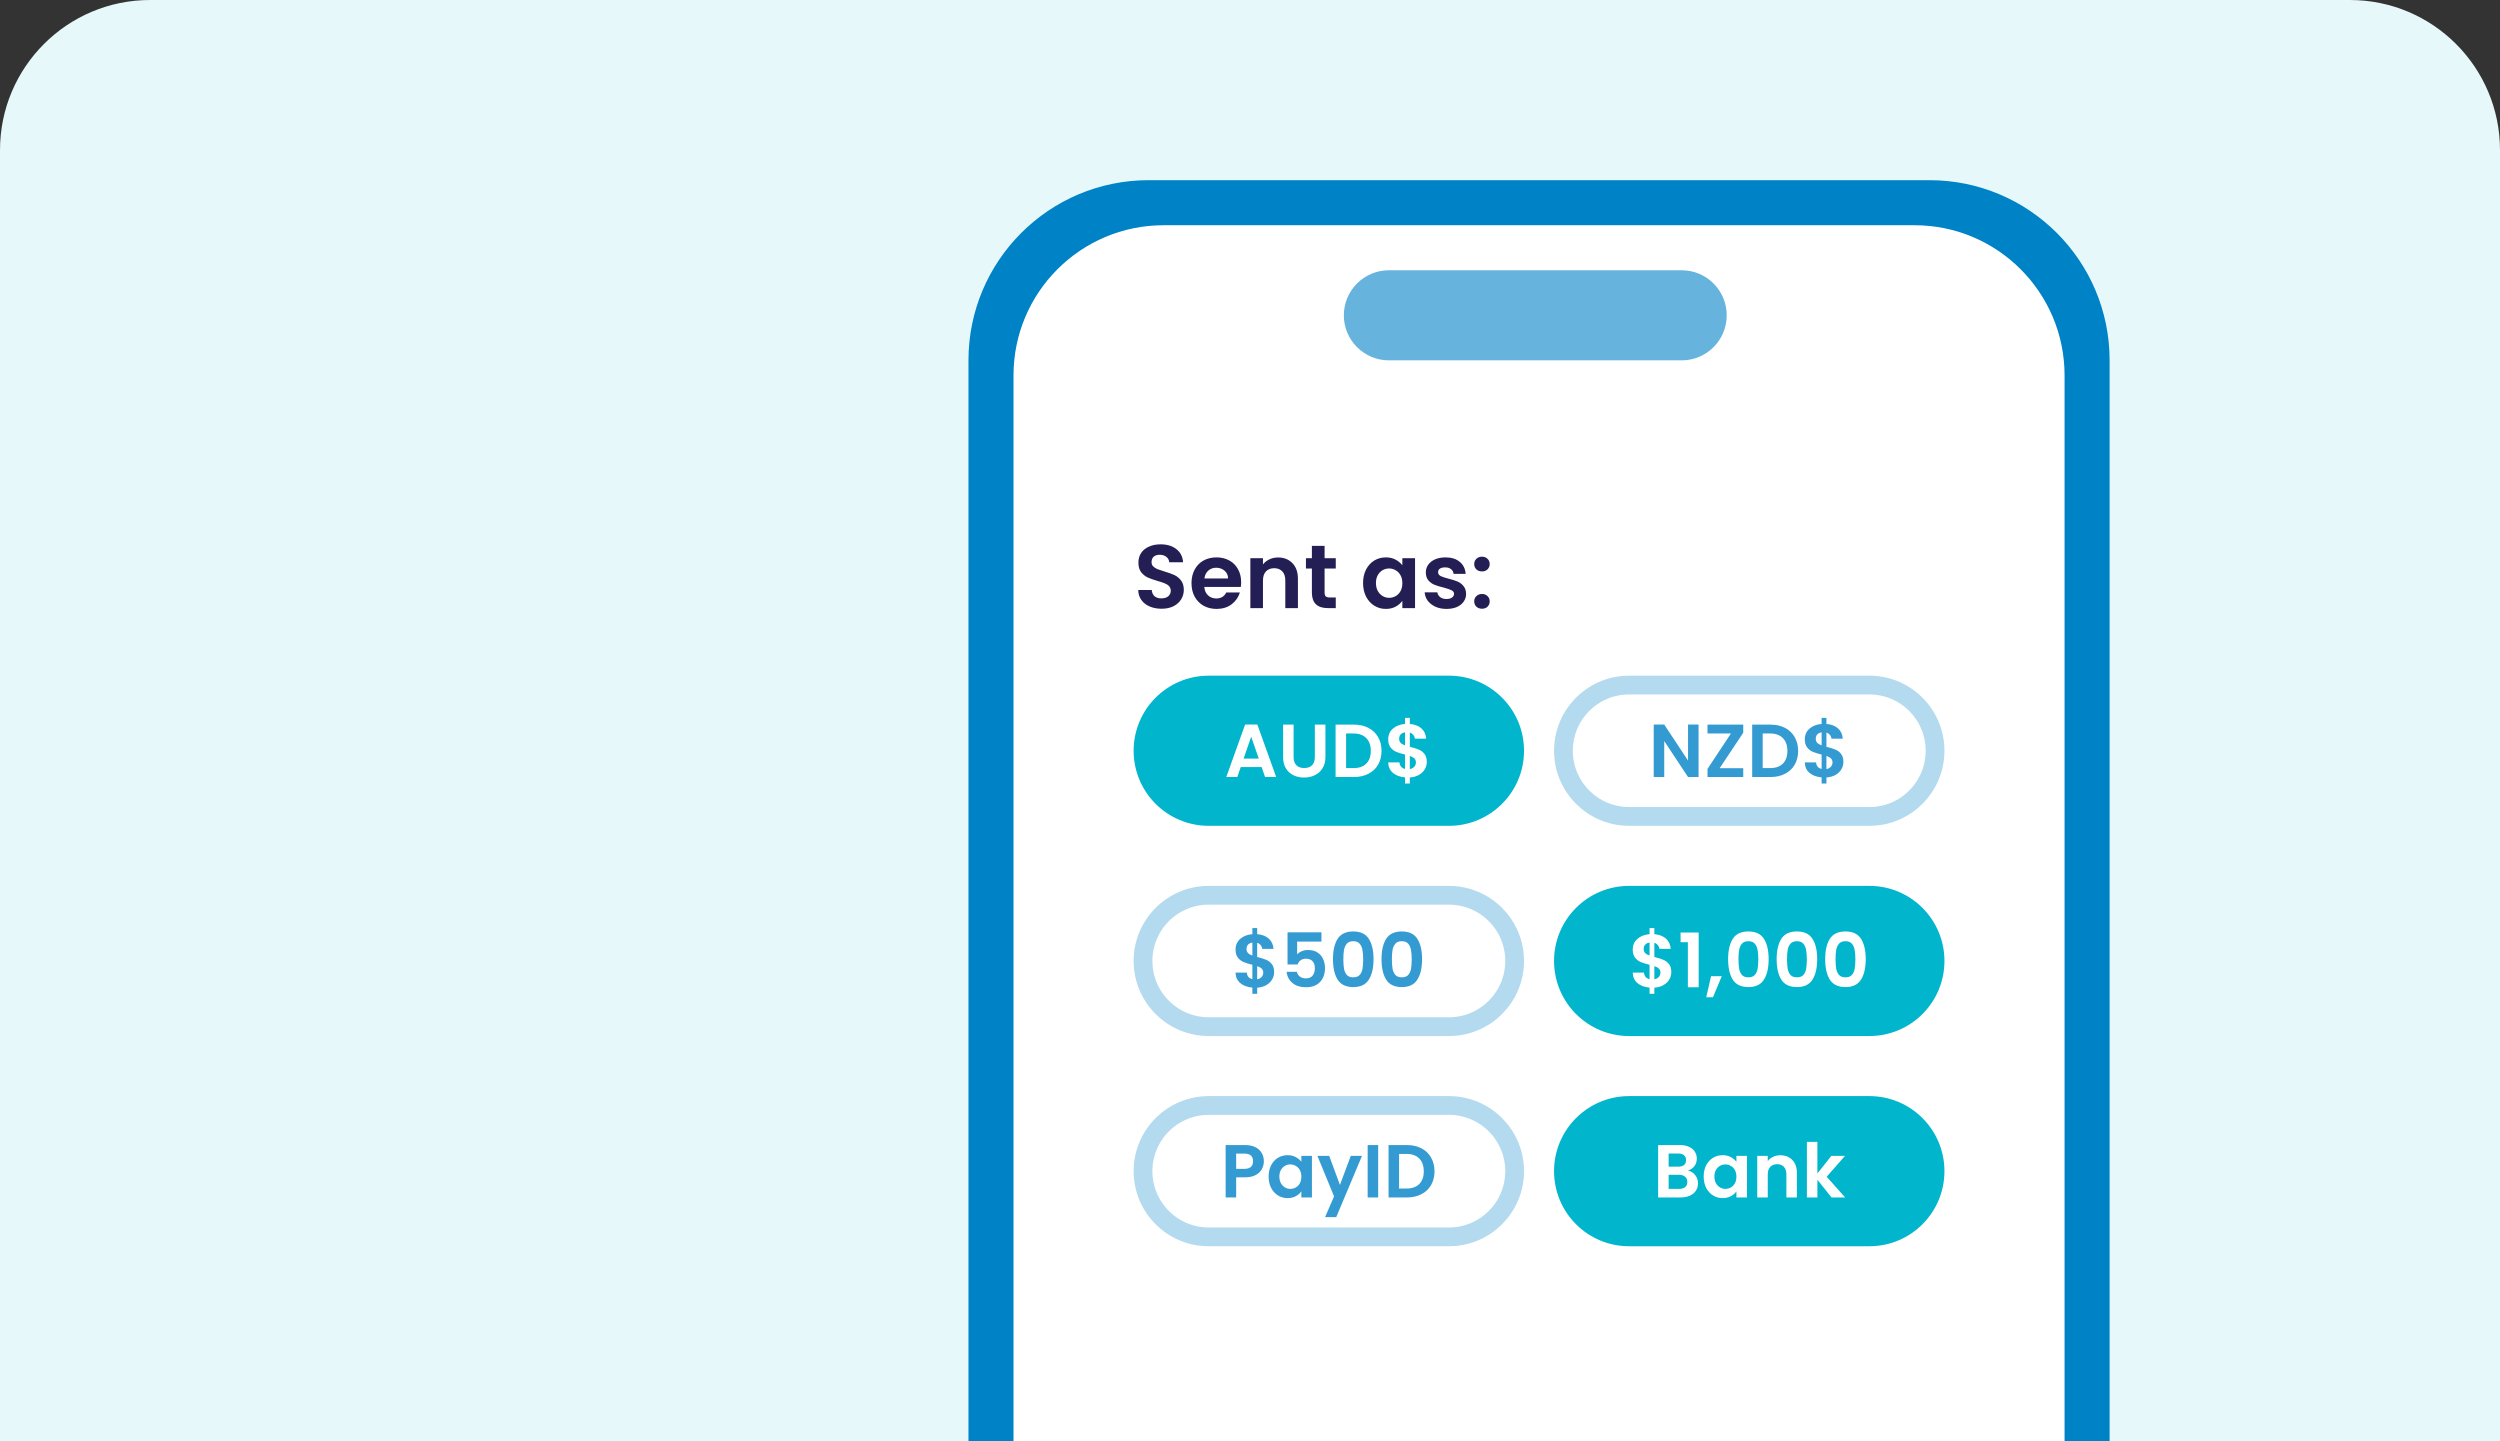
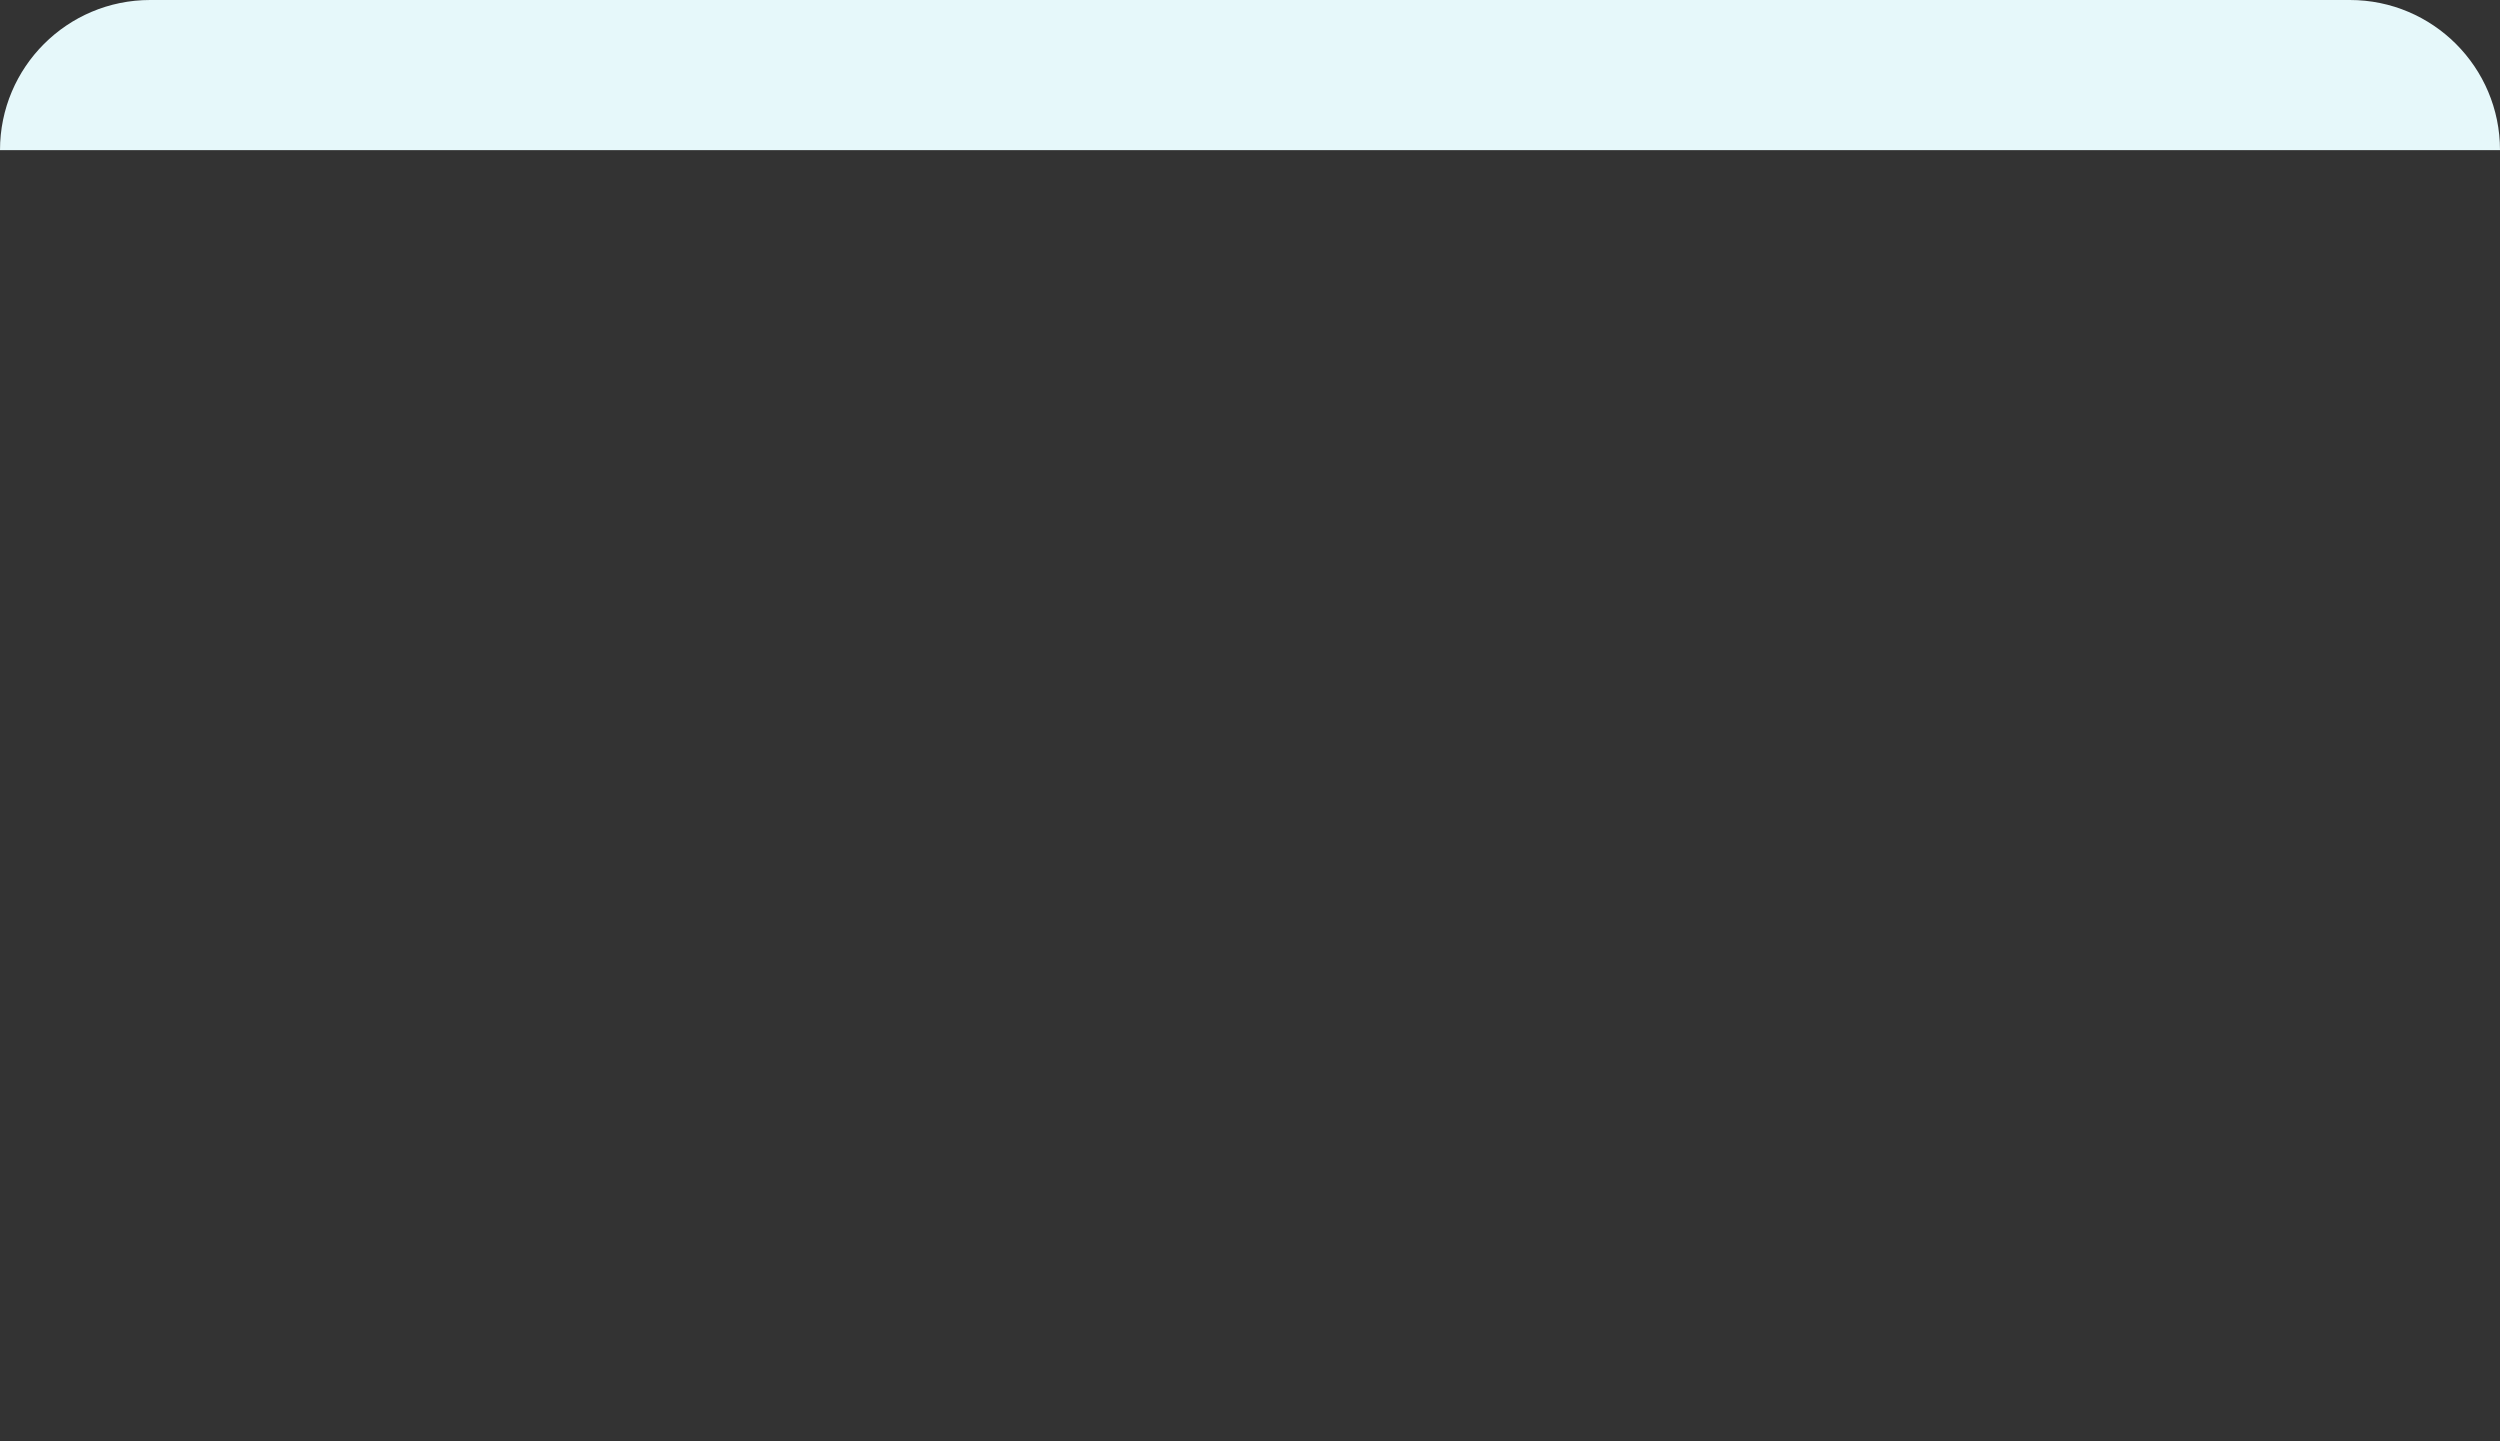
<svg xmlns="http://www.w3.org/2000/svg" width="333" height="192" viewBox="0 0 333 192" fill="none">
  <rect x="0" y="0" width="333" height="192" fill="#333333" stroke="none" />
  <g clip-path="url(#clip0_893_15438)">
    <path d="M0 20C0 8.954 8.954 0 20 0H313C324.046 0 333 8.954 333 20V192H0V20Z" fill="#E6F8FA" />
    <path d="M129 48C129 34.745 139.745 24 153 24H257C270.255 24 281 34.745 281 48V215H129V48Z" fill="#0082C6" />
    <path d="M135 50C135 38.954 143.954 30 155 30H255C266.046 30 275 38.954 275 50V192H135V50Z" fill="white" />
    <path d="M151 100C151 94.477 155.477 90 161 90H193C198.523 90 203 94.477 203 100V100C203 105.523 198.523 110 193 110H161C155.477 110 151 105.523 151 100V100Z" fill="#00B5CC" />
    <path d="M168.049 102.17H165.269L164.809 103.5H163.339L165.849 96.51H167.479L169.989 103.5H168.509L168.049 102.17ZM167.669 101.05L166.659 98.13L165.649 101.05H167.669ZM172.307 96.52V100.84C172.307 101.313 172.431 101.677 172.677 101.93C172.924 102.177 173.271 102.3 173.717 102.3C174.171 102.3 174.521 102.177 174.767 101.93C175.014 101.677 175.137 101.313 175.137 100.84V96.52H176.547V100.83C176.547 101.423 176.417 101.927 176.157 102.34C175.904 102.747 175.561 103.053 175.127 103.26C174.701 103.467 174.224 103.57 173.697 103.57C173.177 103.57 172.704 103.467 172.277 103.26C171.857 103.053 171.524 102.747 171.277 102.34C171.031 101.927 170.907 101.423 170.907 100.83V96.52H172.307ZM180.34 96.52C181.073 96.52 181.717 96.663 182.27 96.95C182.83 97.237 183.26 97.647 183.56 98.18C183.867 98.707 184.02 99.32 184.02 100.02C184.02 100.72 183.867 101.333 183.56 101.86C183.26 102.38 182.83 102.783 182.27 103.07C181.717 103.357 181.073 103.5 180.34 103.5H177.9V96.52H180.34ZM180.29 102.31C181.023 102.31 181.59 102.11 181.99 101.71C182.39 101.31 182.59 100.747 182.59 100.02C182.59 99.293 182.39 98.727 181.99 98.32C181.59 97.907 181.023 97.7 180.29 97.7H179.3V102.31H180.29ZM190.048 101.49C190.048 101.837 189.958 102.163 189.778 102.47C189.605 102.77 189.345 103.02 188.998 103.22C188.658 103.413 188.255 103.527 187.788 103.56V104.37H187.148V103.55C186.481 103.49 185.945 103.29 185.538 102.95C185.131 102.603 184.921 102.137 184.908 101.55H186.408C186.448 102.03 186.695 102.32 187.148 102.42V100.51C186.668 100.39 186.281 100.27 185.988 100.15C185.695 100.03 185.441 99.837 185.228 99.57C185.015 99.303 184.908 98.94 184.908 98.48C184.908 97.9 185.115 97.427 185.528 97.06C185.948 96.693 186.488 96.483 187.148 96.43V95.62H187.788V96.43C188.428 96.483 188.938 96.677 189.318 97.01C189.705 97.343 189.921 97.803 189.968 98.39H188.458C188.438 98.197 188.368 98.03 188.248 97.89C188.135 97.743 187.981 97.64 187.788 97.58V99.47C188.288 99.597 188.681 99.72 188.968 99.84C189.261 99.953 189.515 100.143 189.728 100.41C189.941 100.67 190.048 101.03 190.048 101.49ZM186.368 98.41C186.368 98.63 186.435 98.81 186.568 98.95C186.701 99.083 186.895 99.193 187.148 99.28V97.55C186.908 97.583 186.718 97.673 186.578 97.82C186.438 97.967 186.368 98.163 186.368 98.41ZM187.788 102.44C188.041 102.393 188.238 102.29 188.378 102.13C188.525 101.97 188.598 101.777 188.598 101.55C188.598 101.33 188.528 101.153 188.388 101.02C188.248 100.887 188.048 100.777 187.788 100.69V102.44Z" fill="white" />
-     <path d="M217 91.25H249C253.832 91.25 257.75 95.168 257.75 100C257.75 104.832 253.832 108.75 249 108.75H217C212.168 108.75 208.25 104.832 208.25 100C208.25 95.168 212.168 91.25 217 91.25Z" fill="white" />
-     <path d="M217 91.25H249C253.832 91.25 257.75 95.168 257.75 100C257.75 104.832 253.832 108.75 249 108.75H217C212.168 108.75 208.25 104.832 208.25 100C208.25 95.168 212.168 91.25 217 91.25Z" stroke="#B3DAEE" stroke-width="2.5" />
    <path d="M226.247 103.5H224.847L221.677 98.71V103.5H220.277V96.51H221.677L224.847 101.31V96.51H226.247V103.5ZM229.06 102.32H232.2V103.5H227.44V102.42L230.56 97.7H227.44V96.52H232.2V97.6L229.06 102.32ZM235.832 96.52C236.565 96.52 237.209 96.663 237.762 96.95C238.322 97.237 238.752 97.647 239.052 98.18C239.359 98.707 239.512 99.32 239.512 100.02C239.512 100.72 239.359 101.333 239.052 101.86C238.752 102.38 238.322 102.783 237.762 103.07C237.209 103.357 236.565 103.5 235.832 103.5H233.392V96.52H235.832ZM235.782 102.31C236.515 102.31 237.082 102.11 237.482 101.71C237.882 101.31 238.082 100.747 238.082 100.02C238.082 99.293 237.882 98.727 237.482 98.32C237.082 97.907 236.515 97.7 235.782 97.7H234.792V102.31H235.782ZM245.54 101.49C245.54 101.837 245.45 102.163 245.27 102.47C245.097 102.77 244.837 103.02 244.49 103.22C244.15 103.413 243.747 103.527 243.28 103.56V104.37H242.64V103.55C241.973 103.49 241.437 103.29 241.03 102.95C240.623 102.603 240.413 102.137 240.4 101.55H241.9C241.94 102.03 242.187 102.32 242.64 102.42V100.51C242.16 100.39 241.773 100.27 241.48 100.15C241.187 100.03 240.933 99.837 240.72 99.57C240.507 99.303 240.4 98.94 240.4 98.48C240.4 97.9 240.607 97.427 241.02 97.06C241.44 96.693 241.98 96.483 242.64 96.43V95.62H243.28V96.43C243.92 96.483 244.43 96.677 244.81 97.01C245.197 97.343 245.413 97.803 245.46 98.39H243.95C243.93 98.197 243.86 98.03 243.74 97.89C243.627 97.743 243.473 97.64 243.28 97.58V99.47C243.78 99.597 244.173 99.72 244.46 99.84C244.753 99.953 245.007 100.143 245.22 100.41C245.433 100.67 245.54 101.03 245.54 101.49ZM241.86 98.41C241.86 98.63 241.927 98.81 242.06 98.95C242.193 99.083 242.387 99.193 242.64 99.28V97.55C242.4 97.583 242.21 97.673 242.07 97.82C241.93 97.967 241.86 98.163 241.86 98.41ZM243.28 102.44C243.533 102.393 243.73 102.29 243.87 102.13C244.017 101.97 244.09 101.777 244.09 101.55C244.09 101.33 244.02 101.153 243.88 101.02C243.74 100.887 243.54 100.777 243.28 100.69V102.44Z" fill="#339BD1" />
    <path d="M161 119.25H193C197.832 119.25 201.75 123.168 201.75 128C201.75 132.832 197.832 136.75 193 136.75H161C156.168 136.75 152.25 132.832 152.25 128C152.25 123.168 156.168 119.25 161 119.25Z" fill="white" />
    <path d="M161 119.25H193C197.832 119.25 201.75 123.168 201.75 128C201.75 132.832 197.832 136.75 193 136.75H161C156.168 136.75 152.25 132.832 152.25 128C152.25 123.168 156.168 119.25 161 119.25Z" stroke="#B3DAEE" stroke-width="2.5" />
    <path d="M169.716 129.49C169.716 129.837 169.626 130.163 169.446 130.47C169.273 130.77 169.013 131.02 168.666 131.22C168.326 131.413 167.923 131.527 167.456 131.56V132.37H166.816V131.55C166.149 131.49 165.613 131.29 165.206 130.95C164.799 130.603 164.589 130.137 164.576 129.55H166.076C166.116 130.03 166.363 130.32 166.816 130.42V128.51C166.336 128.39 165.949 128.27 165.656 128.15C165.363 128.03 165.109 127.837 164.896 127.57C164.683 127.303 164.576 126.94 164.576 126.48C164.576 125.9 164.783 125.427 165.196 125.06C165.616 124.693 166.156 124.483 166.816 124.43V123.62H167.456V124.43C168.096 124.483 168.606 124.677 168.986 125.01C169.373 125.343 169.589 125.803 169.636 126.39H168.126C168.106 126.197 168.036 126.03 167.916 125.89C167.803 125.743 167.649 125.64 167.456 125.58V127.47C167.956 127.597 168.349 127.72 168.636 127.84C168.929 127.953 169.183 128.143 169.396 128.41C169.609 128.67 169.716 129.03 169.716 129.49ZM166.036 126.41C166.036 126.63 166.103 126.81 166.236 126.95C166.369 127.083 166.563 127.193 166.816 127.28V125.55C166.576 125.583 166.386 125.673 166.246 125.82C166.106 125.967 166.036 126.163 166.036 126.41ZM167.456 130.44C167.709 130.393 167.906 130.29 168.046 130.13C168.193 129.97 168.266 129.777 168.266 129.55C168.266 129.33 168.196 129.153 168.056 129.02C167.916 128.887 167.716 128.777 167.456 128.69V130.44ZM176.019 125.42H172.779V127.13C172.919 126.957 173.119 126.817 173.379 126.71C173.639 126.597 173.916 126.54 174.209 126.54C174.742 126.54 175.179 126.657 175.519 126.89C175.859 127.123 176.106 127.423 176.259 127.79C176.412 128.15 176.489 128.537 176.489 128.95C176.489 129.717 176.269 130.333 175.829 130.8C175.396 131.267 174.776 131.5 173.969 131.5C173.209 131.5 172.602 131.31 172.149 130.93C171.696 130.55 171.439 130.053 171.379 129.44H172.739C172.799 129.707 172.932 129.92 173.139 130.08C173.352 130.24 173.622 130.32 173.949 130.32C174.342 130.32 174.639 130.197 174.839 129.95C175.039 129.703 175.139 129.377 175.139 128.97C175.139 128.557 175.036 128.243 174.829 128.03C174.629 127.81 174.332 127.7 173.939 127.7C173.659 127.7 173.426 127.77 173.239 127.91C173.052 128.05 172.919 128.237 172.839 128.47H171.499V124.19H176.019V125.42ZM177.554 127.76C177.554 126.607 177.761 125.703 178.174 125.05C178.594 124.397 179.288 124.07 180.254 124.07C181.221 124.07 181.911 124.397 182.324 125.05C182.744 125.703 182.954 126.607 182.954 127.76C182.954 128.92 182.744 129.83 182.324 130.49C181.911 131.15 181.221 131.48 180.254 131.48C179.288 131.48 178.594 131.15 178.174 130.49C177.761 129.83 177.554 128.92 177.554 127.76ZM181.574 127.76C181.574 127.267 181.541 126.853 181.474 126.52C181.414 126.18 181.288 125.903 181.094 125.69C180.908 125.477 180.628 125.37 180.254 125.37C179.881 125.37 179.598 125.477 179.404 125.69C179.218 125.903 179.091 126.18 179.024 126.52C178.964 126.853 178.934 127.267 178.934 127.76C178.934 128.267 178.964 128.693 179.024 129.04C179.084 129.38 179.211 129.657 179.404 129.87C179.598 130.077 179.881 130.18 180.254 130.18C180.628 130.18 180.911 130.077 181.104 129.87C181.298 129.657 181.424 129.38 181.484 129.04C181.544 128.693 181.574 128.267 181.574 127.76ZM184.019 127.76C184.019 126.607 184.226 125.703 184.639 125.05C185.059 124.397 185.753 124.07 186.719 124.07C187.686 124.07 188.376 124.397 188.789 125.05C189.209 125.703 189.419 126.607 189.419 127.76C189.419 128.92 189.209 129.83 188.789 130.49C188.376 131.15 187.686 131.48 186.719 131.48C185.753 131.48 185.059 131.15 184.639 130.49C184.226 129.83 184.019 128.92 184.019 127.76ZM188.039 127.76C188.039 127.267 188.006 126.853 187.939 126.52C187.879 126.18 187.753 125.903 187.559 125.69C187.373 125.477 187.093 125.37 186.719 125.37C186.346 125.37 186.063 125.477 185.869 125.69C185.683 125.903 185.556 126.18 185.489 126.52C185.429 126.853 185.399 127.267 185.399 127.76C185.399 128.267 185.429 128.693 185.489 129.04C185.549 129.38 185.676 129.657 185.869 129.87C186.063 130.077 186.346 130.18 186.719 130.18C187.093 130.18 187.376 130.077 187.569 129.87C187.763 129.657 187.889 129.38 187.949 129.04C188.009 128.693 188.039 128.267 188.039 127.76Z" fill="#339BD1" />
    <path d="M207 128C207 122.477 211.477 118 217 118H249C254.523 118 259 122.477 259 128V128C259 133.523 254.523 138 249 138H217C211.477 138 207 133.523 207 128V128Z" fill="#00B5CC" />
    <path d="M222.62 129.49C222.62 129.837 222.53 130.163 222.35 130.47C222.177 130.77 221.917 131.02 221.57 131.22C221.23 131.413 220.827 131.527 220.36 131.56V132.37H219.72V131.55C219.054 131.49 218.517 131.29 218.11 130.95C217.704 130.603 217.494 130.137 217.48 129.55H218.98C219.02 130.03 219.267 130.32 219.72 130.42V128.51C219.24 128.39 218.854 128.27 218.56 128.15C218.267 128.03 218.014 127.837 217.8 127.57C217.587 127.303 217.48 126.94 217.48 126.48C217.48 125.9 217.687 125.427 218.1 125.06C218.52 124.693 219.06 124.483 219.72 124.43V123.62H220.36V124.43C221 124.483 221.51 124.677 221.89 125.01C222.277 125.343 222.494 125.803 222.54 126.39H221.03C221.01 126.197 220.94 126.03 220.82 125.89C220.707 125.743 220.554 125.64 220.36 125.58V127.47C220.86 127.597 221.254 127.72 221.54 127.84C221.834 127.953 222.087 128.143 222.3 128.41C222.514 128.67 222.62 129.03 222.62 129.49ZM218.94 126.41C218.94 126.63 219.007 126.81 219.14 126.95C219.274 127.083 219.467 127.193 219.72 127.28V125.55C219.48 125.583 219.29 125.673 219.15 125.82C219.01 125.967 218.94 126.163 218.94 126.41ZM220.36 130.44C220.614 130.393 220.81 130.29 220.95 130.13C221.097 129.97 221.17 129.777 221.17 129.55C221.17 129.33 221.1 129.153 220.96 129.02C220.82 128.887 220.62 128.777 220.36 128.69V130.44ZM223.853 125.5V124.21H226.263V131.5H224.823V125.5H223.853ZM229.336 130.03L228.166 132.84H227.266L227.916 130.03H229.336ZM230.185 127.76C230.185 126.607 230.392 125.703 230.805 125.05C231.225 124.397 231.919 124.07 232.885 124.07C233.852 124.07 234.542 124.397 234.955 125.05C235.375 125.703 235.585 126.607 235.585 127.76C235.585 128.92 235.375 129.83 234.955 130.49C234.542 131.15 233.852 131.48 232.885 131.48C231.919 131.48 231.225 131.15 230.805 130.49C230.392 129.83 230.185 128.92 230.185 127.76ZM234.205 127.76C234.205 127.267 234.172 126.853 234.105 126.52C234.045 126.18 233.919 125.903 233.725 125.69C233.539 125.477 233.259 125.37 232.885 125.37C232.512 125.37 232.229 125.477 232.035 125.69C231.849 125.903 231.722 126.18 231.655 126.52C231.595 126.853 231.565 127.267 231.565 127.76C231.565 128.267 231.595 128.693 231.655 129.04C231.715 129.38 231.842 129.657 232.035 129.87C232.229 130.077 232.512 130.18 232.885 130.18C233.259 130.18 233.542 130.077 233.735 129.87C233.929 129.657 234.055 129.38 234.115 129.04C234.175 128.693 234.205 128.267 234.205 127.76ZM236.65 127.76C236.65 126.607 236.857 125.703 237.27 125.05C237.69 124.397 238.383 124.07 239.35 124.07C240.317 124.07 241.007 124.397 241.42 125.05C241.84 125.703 242.05 126.607 242.05 127.76C242.05 128.92 241.84 129.83 241.42 130.49C241.007 131.15 240.317 131.48 239.35 131.48C238.383 131.48 237.69 131.15 237.27 130.49C236.857 129.83 236.65 128.92 236.65 127.76ZM240.67 127.76C240.67 127.267 240.637 126.853 240.57 126.52C240.51 126.18 240.383 125.903 240.19 125.69C240.003 125.477 239.723 125.37 239.35 125.37C238.977 125.37 238.693 125.477 238.5 125.69C238.313 125.903 238.187 126.18 238.12 126.52C238.06 126.853 238.03 127.267 238.03 127.76C238.03 128.267 238.06 128.693 238.12 129.04C238.18 129.38 238.307 129.657 238.5 129.87C238.693 130.077 238.977 130.18 239.35 130.18C239.723 130.18 240.007 130.077 240.2 129.87C240.393 129.657 240.52 129.38 240.58 129.04C240.64 128.693 240.67 128.267 240.67 127.76ZM243.115 127.76C243.115 126.607 243.322 125.703 243.735 125.05C244.155 124.397 244.848 124.07 245.815 124.07C246.782 124.07 247.472 124.397 247.885 125.05C248.305 125.703 248.515 126.607 248.515 127.76C248.515 128.92 248.305 129.83 247.885 130.49C247.472 131.15 246.782 131.48 245.815 131.48C244.848 131.48 244.155 131.15 243.735 130.49C243.322 129.83 243.115 128.92 243.115 127.76ZM247.135 127.76C247.135 127.267 247.102 126.853 247.035 126.52C246.975 126.18 246.848 125.903 246.655 125.69C246.468 125.477 246.188 125.37 245.815 125.37C245.442 125.37 245.158 125.477 244.965 125.69C244.778 125.903 244.652 126.18 244.585 126.52C244.525 126.853 244.495 127.267 244.495 127.76C244.495 128.267 244.525 128.693 244.585 129.04C244.645 129.38 244.772 129.657 244.965 129.87C245.158 130.077 245.442 130.18 245.815 130.18C246.188 130.18 246.472 130.077 246.665 129.87C246.858 129.657 246.985 129.38 247.045 129.04C247.105 128.693 247.135 128.267 247.135 127.76Z" fill="white" />
    <path d="M161 147.25H193C197.832 147.25 201.75 151.168 201.75 156C201.75 160.832 197.832 164.75 193 164.75H161C156.168 164.75 152.25 160.832 152.25 156C152.25 151.168 156.168 147.25 161 147.25Z" fill="white" />
    <path d="M161 147.25H193C197.832 147.25 201.75 151.168 201.75 156C201.75 160.832 197.832 164.75 193 164.75H161C156.168 164.75 152.25 160.832 152.25 156C152.25 151.168 156.168 147.25 161 147.25Z" stroke="#B3DAEE" stroke-width="2.5" />
    <path d="M168.346 154.68C168.346 155.053 168.256 155.403 168.076 155.73C167.903 156.057 167.626 156.32 167.246 156.52C166.873 156.72 166.4 156.82 165.826 156.82H164.656V159.5H163.256V152.52H165.826C166.366 152.52 166.826 152.613 167.206 152.8C167.586 152.987 167.87 153.243 168.056 153.57C168.25 153.897 168.346 154.267 168.346 154.68ZM165.766 155.69C166.153 155.69 166.44 155.603 166.626 155.43C166.813 155.25 166.906 155 166.906 154.68C166.906 154 166.526 153.66 165.766 153.66H164.656V155.69H165.766ZM168.98 156.71C168.98 156.15 169.09 155.653 169.31 155.22C169.537 154.787 169.84 154.453 170.22 154.22C170.607 153.987 171.037 153.87 171.51 153.87C171.924 153.87 172.284 153.953 172.59 154.12C172.904 154.287 173.154 154.497 173.34 154.75V153.96H174.75V159.5H173.34V158.69C173.16 158.95 172.91 159.167 172.59 159.34C172.277 159.507 171.914 159.59 171.5 159.59C171.034 159.59 170.607 159.47 170.22 159.23C169.84 158.99 169.537 158.653 169.31 158.22C169.09 157.78 168.98 157.277 168.98 156.71ZM173.34 156.73C173.34 156.39 173.274 156.1 173.14 155.86C173.007 155.613 172.827 155.427 172.6 155.3C172.374 155.167 172.13 155.1 171.87 155.1C171.61 155.1 171.37 155.163 171.15 155.29C170.93 155.417 170.75 155.603 170.61 155.85C170.477 156.09 170.41 156.377 170.41 156.71C170.41 157.043 170.477 157.337 170.61 157.59C170.75 157.837 170.93 158.027 171.15 158.16C171.377 158.293 171.617 158.36 171.87 158.36C172.13 158.36 172.374 158.297 172.6 158.17C172.827 158.037 173.007 157.85 173.14 157.61C173.274 157.363 173.34 157.07 173.34 156.73ZM181.418 153.96L177.988 162.12H176.498L177.698 159.36L175.478 153.96H177.048L178.478 157.83L179.928 153.96H181.418ZM183.572 152.52V159.5H182.172V152.52H183.572ZM187.396 152.52C188.129 152.52 188.772 152.663 189.326 152.95C189.886 153.237 190.316 153.647 190.616 154.18C190.922 154.707 191.076 155.32 191.076 156.02C191.076 156.72 190.922 157.333 190.616 157.86C190.316 158.38 189.886 158.783 189.326 159.07C188.772 159.357 188.129 159.5 187.396 159.5H184.956V152.52H187.396ZM187.346 158.31C188.079 158.31 188.646 158.11 189.046 157.71C189.446 157.31 189.646 156.747 189.646 156.02C189.646 155.293 189.446 154.727 189.046 154.32C188.646 153.907 188.079 153.7 187.346 153.7H186.356V158.31H187.346Z" fill="#339BD1" />
-     <path d="M207 156C207 150.477 211.477 146 217 146H249C254.523 146 259 150.477 259 156V156C259 161.523 254.523 166 249 166H217C211.477 166 207 161.523 207 156V156Z" fill="#00B5CC" />
    <path d="M224.823 155.92C225.216 155.993 225.54 156.19 225.793 156.51C226.046 156.83 226.173 157.197 226.173 157.61C226.173 157.983 226.08 158.313 225.893 158.6C225.713 158.88 225.45 159.1 225.103 159.26C224.756 159.42 224.346 159.5 223.873 159.5H220.863V152.52H223.743C224.216 152.52 224.623 152.597 224.963 152.75C225.31 152.903 225.57 153.117 225.743 153.39C225.923 153.663 226.013 153.973 226.013 154.32C226.013 154.727 225.903 155.067 225.683 155.34C225.47 155.613 225.183 155.807 224.823 155.92ZM222.263 155.4H223.543C223.876 155.4 224.133 155.327 224.313 155.18C224.493 155.027 224.583 154.81 224.583 154.53C224.583 154.25 224.493 154.033 224.313 153.88C224.133 153.727 223.876 153.65 223.543 153.65H222.263V155.4ZM223.673 158.36C224.013 158.36 224.276 158.28 224.463 158.12C224.656 157.96 224.753 157.733 224.753 157.44C224.753 157.14 224.653 156.907 224.453 156.74C224.253 156.567 223.983 156.48 223.643 156.48H222.263V158.36H223.673ZM226.929 156.71C226.929 156.15 227.039 155.653 227.259 155.22C227.485 154.787 227.789 154.453 228.169 154.22C228.555 153.987 228.985 153.87 229.459 153.87C229.872 153.87 230.232 153.953 230.539 154.12C230.852 154.287 231.102 154.497 231.289 154.75V153.96H232.699V159.5H231.289V158.69C231.109 158.95 230.859 159.167 230.539 159.34C230.225 159.507 229.862 159.59 229.449 159.59C228.982 159.59 228.555 159.47 228.169 159.23C227.789 158.99 227.485 158.653 227.259 158.22C227.039 157.78 226.929 157.277 226.929 156.71ZM231.289 156.73C231.289 156.39 231.222 156.1 231.089 155.86C230.955 155.613 230.775 155.427 230.549 155.3C230.322 155.167 230.079 155.1 229.819 155.1C229.559 155.1 229.319 155.163 229.099 155.29C228.879 155.417 228.699 155.603 228.559 155.85C228.425 156.09 228.359 156.377 228.359 156.71C228.359 157.043 228.425 157.337 228.559 157.59C228.699 157.837 228.879 158.027 229.099 158.16C229.325 158.293 229.565 158.36 229.819 158.36C230.079 158.36 230.322 158.297 230.549 158.17C230.775 158.037 230.955 157.85 231.089 157.61C231.222 157.363 231.289 157.07 231.289 156.73ZM237.136 153.88C237.796 153.88 238.329 154.09 238.736 154.51C239.143 154.923 239.346 155.503 239.346 156.25V159.5H237.946V156.44C237.946 156 237.836 155.663 237.616 155.43C237.396 155.19 237.096 155.07 236.716 155.07C236.329 155.07 236.023 155.19 235.796 155.43C235.576 155.663 235.466 156 235.466 156.44V159.5H234.066V153.96H235.466V154.65C235.653 154.41 235.889 154.223 236.176 154.09C236.469 153.95 236.789 153.88 237.136 153.88ZM243.957 159.5L242.077 157.14V159.5H240.677V152.1H242.077V156.31L243.937 153.96H245.757L243.317 156.74L245.777 159.5H243.957Z" fill="white" />
    <path d="M154.72 81.084C154.136 81.084 153.608 80.984 153.136 80.784C152.672 80.584 152.304 80.296 152.032 79.92C151.76 79.544 151.62 79.1 151.612 78.588H153.412C153.436 78.932 153.556 79.204 153.772 79.404C153.996 79.604 154.3 79.704 154.684 79.704C155.076 79.704 155.384 79.612 155.608 79.428C155.832 79.236 155.944 78.988 155.944 78.684C155.944 78.436 155.868 78.232 155.716 78.072C155.564 77.912 155.372 77.788 155.14 77.7C154.916 77.604 154.604 77.5 154.204 77.388C153.66 77.228 153.216 77.072 152.872 76.92C152.536 76.76 152.244 76.524 151.996 76.212C151.756 75.892 151.636 75.468 151.636 74.94C151.636 74.444 151.76 74.012 152.008 73.644C152.256 73.276 152.604 72.996 153.052 72.804C153.5 72.604 154.012 72.504 154.588 72.504C155.452 72.504 156.152 72.716 156.688 73.14C157.232 73.556 157.532 74.14 157.588 74.892H155.74C155.724 74.604 155.6 74.368 155.368 74.184C155.144 73.992 154.844 73.896 154.468 73.896C154.14 73.896 153.876 73.98 153.676 74.148C153.484 74.316 153.388 74.56 153.388 74.88C153.388 75.104 153.46 75.292 153.604 75.444C153.756 75.588 153.94 75.708 154.156 75.804C154.38 75.892 154.692 75.996 155.092 76.116C155.636 76.276 156.08 76.436 156.424 76.596C156.768 76.756 157.064 76.996 157.312 77.316C157.56 77.636 157.684 78.056 157.684 78.576C157.684 79.024 157.568 79.44 157.336 79.824C157.104 80.208 156.764 80.516 156.316 80.748C155.868 80.972 155.336 81.084 154.72 81.084ZM165.321 77.532C165.321 77.772 165.305 77.988 165.273 78.18H160.413C160.453 78.66 160.621 79.036 160.917 79.308C161.213 79.58 161.577 79.716 162.009 79.716C162.633 79.716 163.077 79.448 163.341 78.912H165.153C164.961 79.552 164.593 80.08 164.049 80.496C163.505 80.904 162.837 81.108 162.045 81.108C161.405 81.108 160.829 80.968 160.317 80.688C159.813 80.4 159.417 79.996 159.129 79.476C158.849 78.956 158.708 78.356 158.708 77.676C158.708 76.988 158.849 76.384 159.129 75.864C159.409 75.344 159.801 74.944 160.305 74.664C160.809 74.384 161.389 74.244 162.045 74.244C162.677 74.244 163.241 74.38 163.737 74.652C164.241 74.924 164.629 75.312 164.901 75.816C165.181 76.312 165.321 76.884 165.321 77.532ZM163.581 77.052C163.573 76.62 163.417 76.276 163.113 76.02C162.809 75.756 162.437 75.624 161.997 75.624C161.581 75.624 161.229 75.752 160.941 76.008C160.661 76.256 160.489 76.604 160.425 77.052H163.581ZM170.231 74.256C171.023 74.256 171.663 74.508 172.151 75.012C172.639 75.508 172.883 76.204 172.883 77.1V81H171.203V77.328C171.203 76.8 171.071 76.396 170.807 76.116C170.543 75.828 170.183 75.684 169.727 75.684C169.263 75.684 168.895 75.828 168.623 76.116C168.359 76.396 168.227 76.8 168.227 77.328V81H166.547V74.352H168.227V75.18C168.451 74.892 168.735 74.668 169.079 74.508C169.431 74.34 169.815 74.256 170.231 74.256ZM176.436 75.732V78.948C176.436 79.172 176.488 79.336 176.592 79.44C176.704 79.536 176.888 79.584 177.144 79.584H177.924V81H176.868C175.452 81 174.744 80.312 174.744 78.936V75.732H173.952V74.352H174.744V72.708H176.436V74.352H177.924V75.732H176.436ZM181.56 77.652C181.56 76.98 181.692 76.384 181.956 75.864C182.228 75.344 182.592 74.944 183.048 74.664C183.512 74.384 184.028 74.244 184.596 74.244C185.092 74.244 185.524 74.344 185.892 74.544C186.268 74.744 186.568 74.996 186.792 75.3V74.352H188.484V81H186.792V80.028C186.576 80.34 186.276 80.6 185.892 80.808C185.516 81.008 185.08 81.108 184.584 81.108C184.024 81.108 183.512 80.964 183.048 80.676C182.592 80.388 182.228 79.984 181.956 79.464C181.692 78.936 181.56 78.332 181.56 77.652ZM186.792 77.676C186.792 77.268 186.712 76.92 186.552 76.632C186.392 76.336 186.176 76.112 185.904 75.96C185.632 75.8 185.34 75.72 185.028 75.72C184.716 75.72 184.428 75.796 184.164 75.948C183.9 76.1 183.684 76.324 183.516 76.62C183.356 76.908 183.276 77.252 183.276 77.652C183.276 78.052 183.356 78.404 183.516 78.708C183.684 79.004 183.9 79.232 184.164 79.392C184.436 79.552 184.724 79.632 185.028 79.632C185.34 79.632 185.632 79.556 185.904 79.404C186.176 79.244 186.392 79.02 186.552 78.732C186.712 78.436 186.792 78.084 186.792 77.676ZM192.669 81.108C192.125 81.108 191.637 81.012 191.205 80.82C190.773 80.62 190.429 80.352 190.173 80.016C189.925 79.68 189.789 79.308 189.765 78.9H191.457C191.489 79.156 191.613 79.368 191.829 79.536C192.053 79.704 192.329 79.788 192.657 79.788C192.977 79.788 193.225 79.724 193.401 79.596C193.585 79.468 193.677 79.304 193.677 79.104C193.677 78.888 193.565 78.728 193.341 78.624C193.125 78.512 192.777 78.392 192.297 78.264C191.801 78.144 191.393 78.02 191.073 77.892C190.761 77.764 190.489 77.568 190.257 77.304C190.033 77.04 189.921 76.684 189.921 76.236C189.921 75.868 190.025 75.532 190.233 75.228C190.449 74.924 190.753 74.684 191.145 74.508C191.545 74.332 192.013 74.244 192.549 74.244C193.341 74.244 193.973 74.444 194.445 74.844C194.917 75.236 195.177 75.768 195.225 76.44H193.617C193.593 76.176 193.481 75.968 193.281 75.816C193.089 75.656 192.829 75.576 192.501 75.576C192.197 75.576 191.961 75.632 191.793 75.744C191.633 75.856 191.553 76.012 191.553 76.212C191.553 76.436 191.665 76.608 191.889 76.728C192.113 76.84 192.461 76.956 192.933 77.076C193.413 77.196 193.809 77.32 194.121 77.448C194.433 77.576 194.701 77.776 194.925 78.048C195.157 78.312 195.277 78.664 195.285 79.104C195.285 79.488 195.177 79.832 194.961 80.136C194.753 80.44 194.449 80.68 194.049 80.856C193.657 81.024 193.197 81.108 192.669 81.108ZM197.408 81.084C197.104 81.084 196.852 80.992 196.652 80.808C196.46 80.616 196.364 80.38 196.364 80.1C196.364 79.82 196.46 79.588 196.652 79.404C196.852 79.212 197.104 79.116 197.408 79.116C197.704 79.116 197.948 79.212 198.14 79.404C198.332 79.588 198.428 79.82 198.428 80.1C198.428 80.38 198.332 80.616 198.14 80.808C197.948 80.992 197.704 81.084 197.408 81.084ZM197.408 76.116C197.104 76.116 196.852 76.024 196.652 75.84C196.46 75.648 196.364 75.412 196.364 75.132C196.364 74.852 196.46 74.62 196.652 74.436C196.852 74.244 197.104 74.148 197.408 74.148C197.704 74.148 197.948 74.244 198.14 74.436C198.332 74.62 198.428 74.852 198.428 75.132C198.428 75.412 198.332 75.648 198.14 75.84C197.948 76.024 197.704 76.116 197.408 76.116Z" fill="#231F54" />
    <path d="M179 42C179 38.686 181.686 36 185 36H224C227.314 36 230 38.686 230 42V42C230 45.314 227.314 48 224 48H185C181.686 48 179 45.314 179 42V42Z" fill="#66B4DD" />
  </g>
  <defs>
    <clipPath id="clip0_893_15438">
-       <path d="M0 20C0 8.954 8.954 0 20 0H313C324.046 0 333 8.954 333 20V192H0V20Z" fill="white" />
+       <path d="M0 20C0 8.954 8.954 0 20 0H313C324.046 0 333 8.954 333 20V192V20Z" fill="white" />
    </clipPath>
  </defs>
</svg>